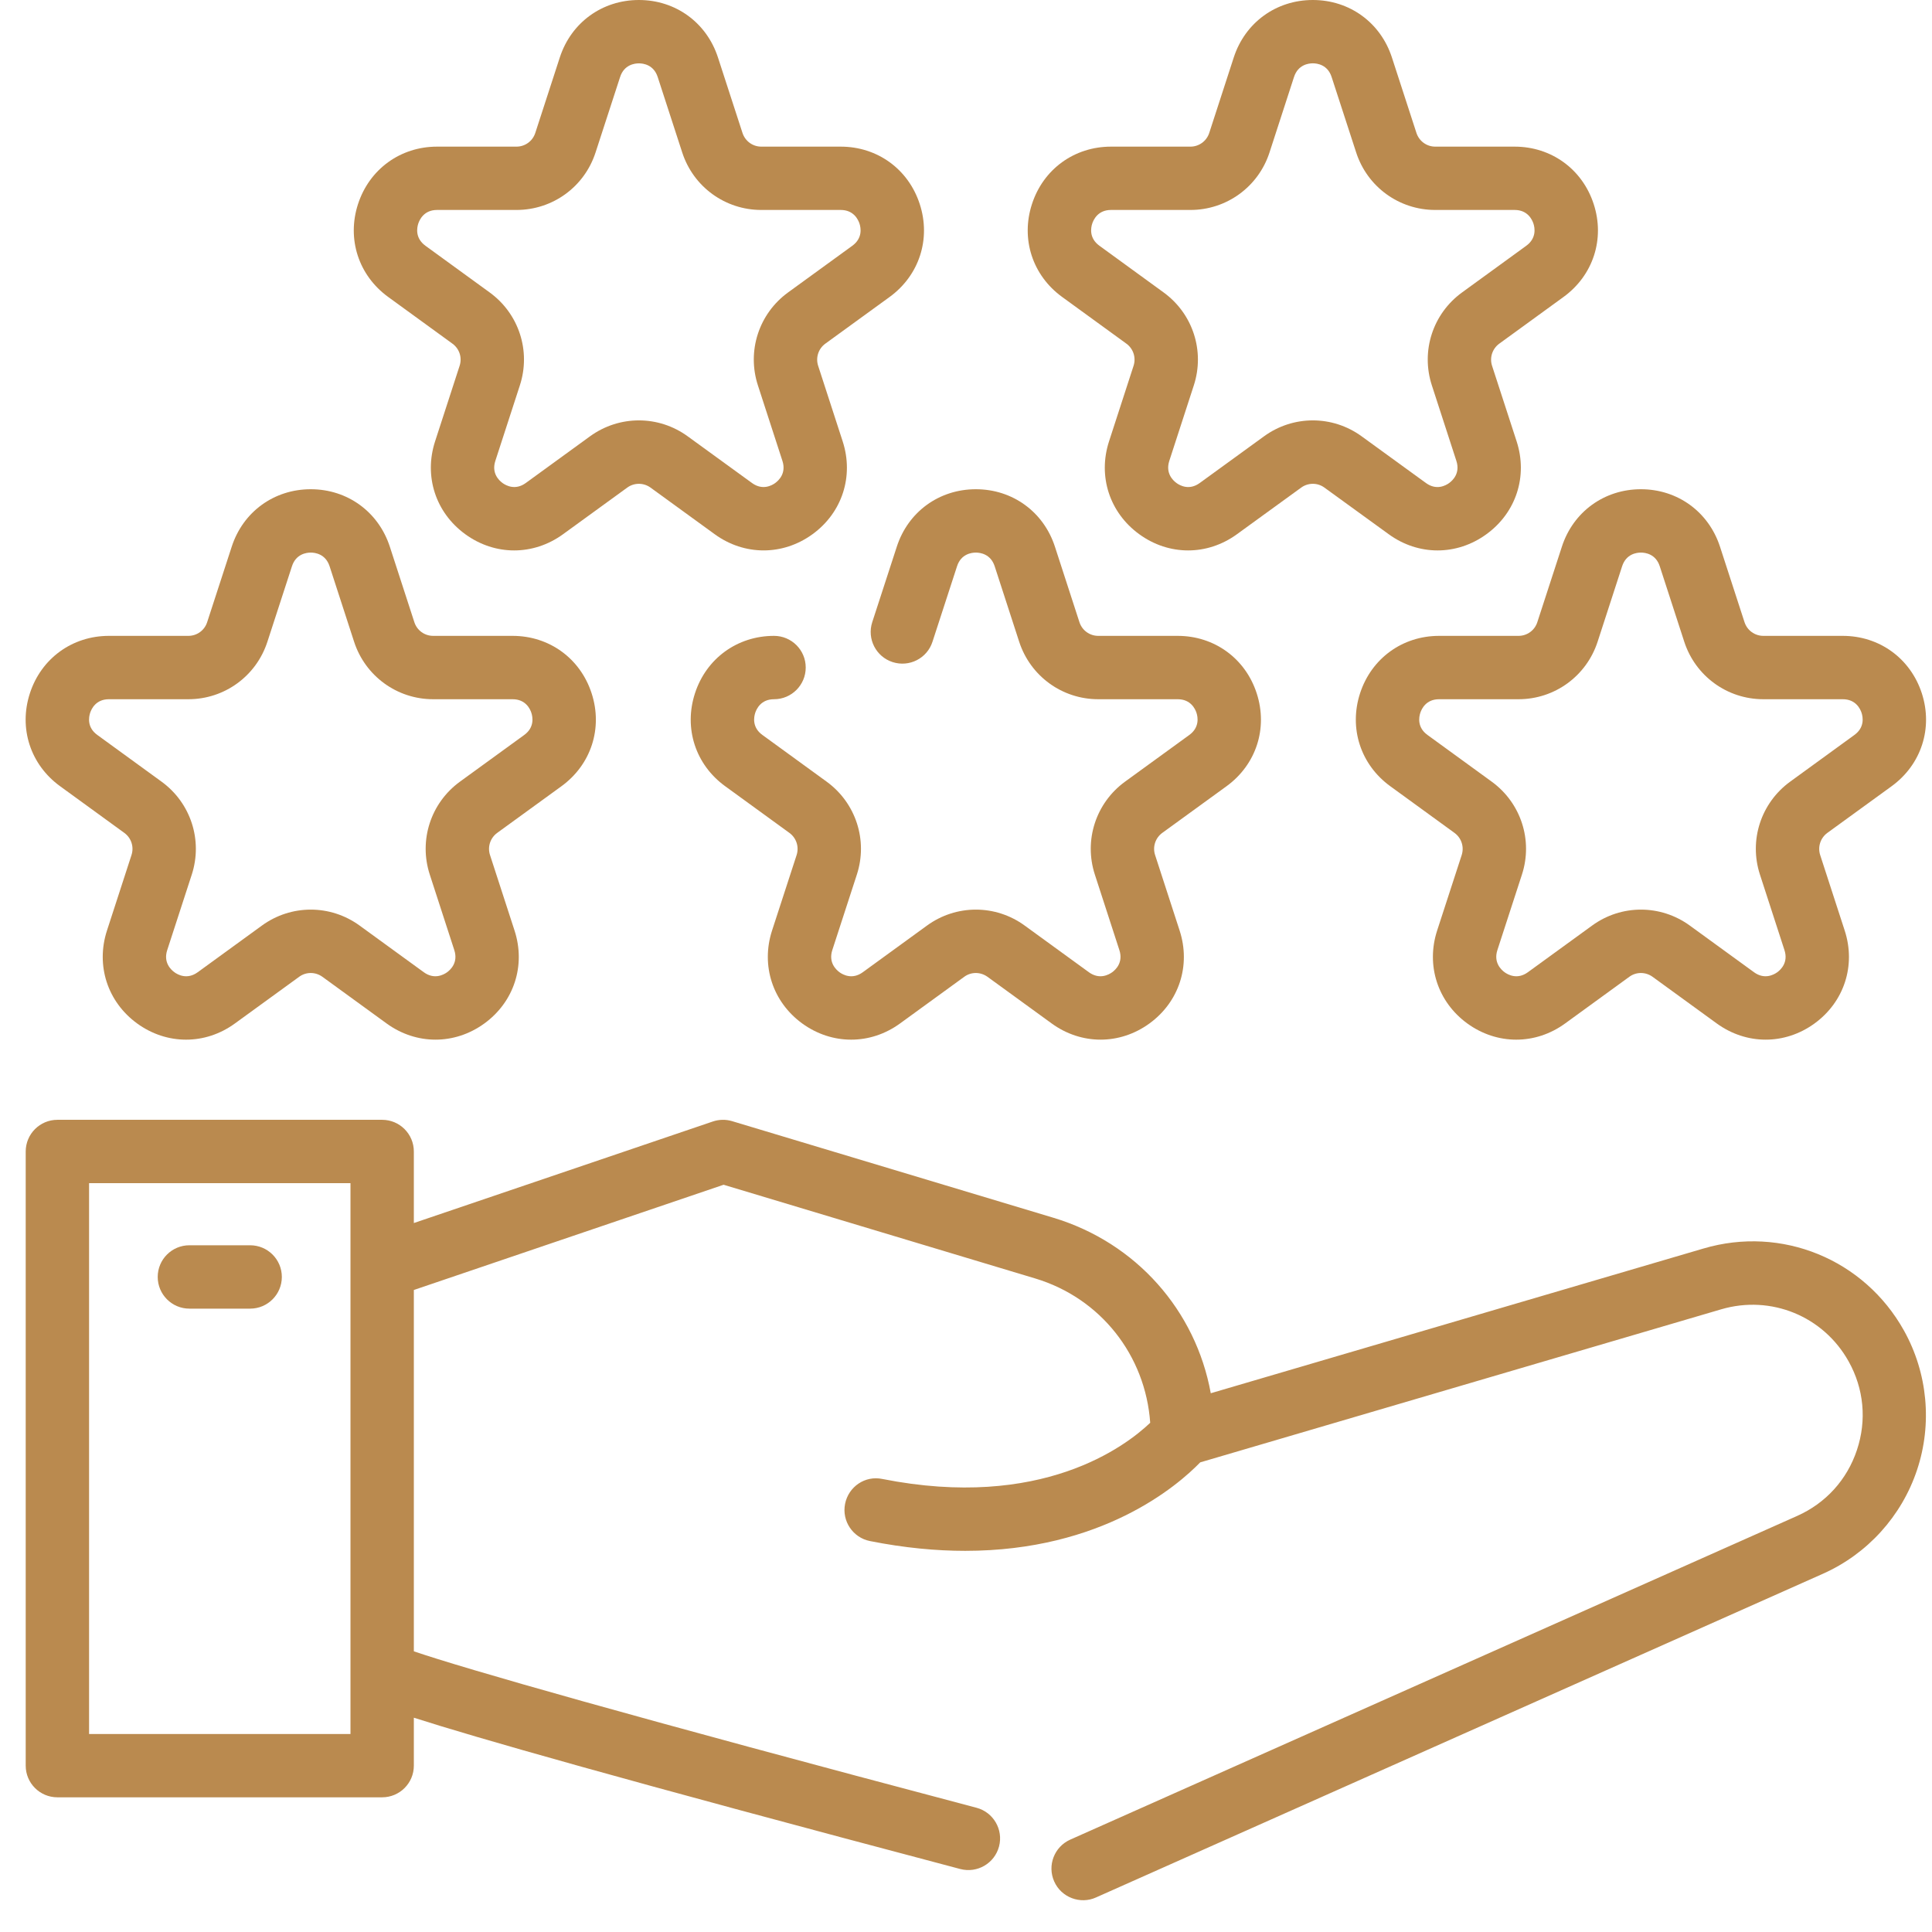
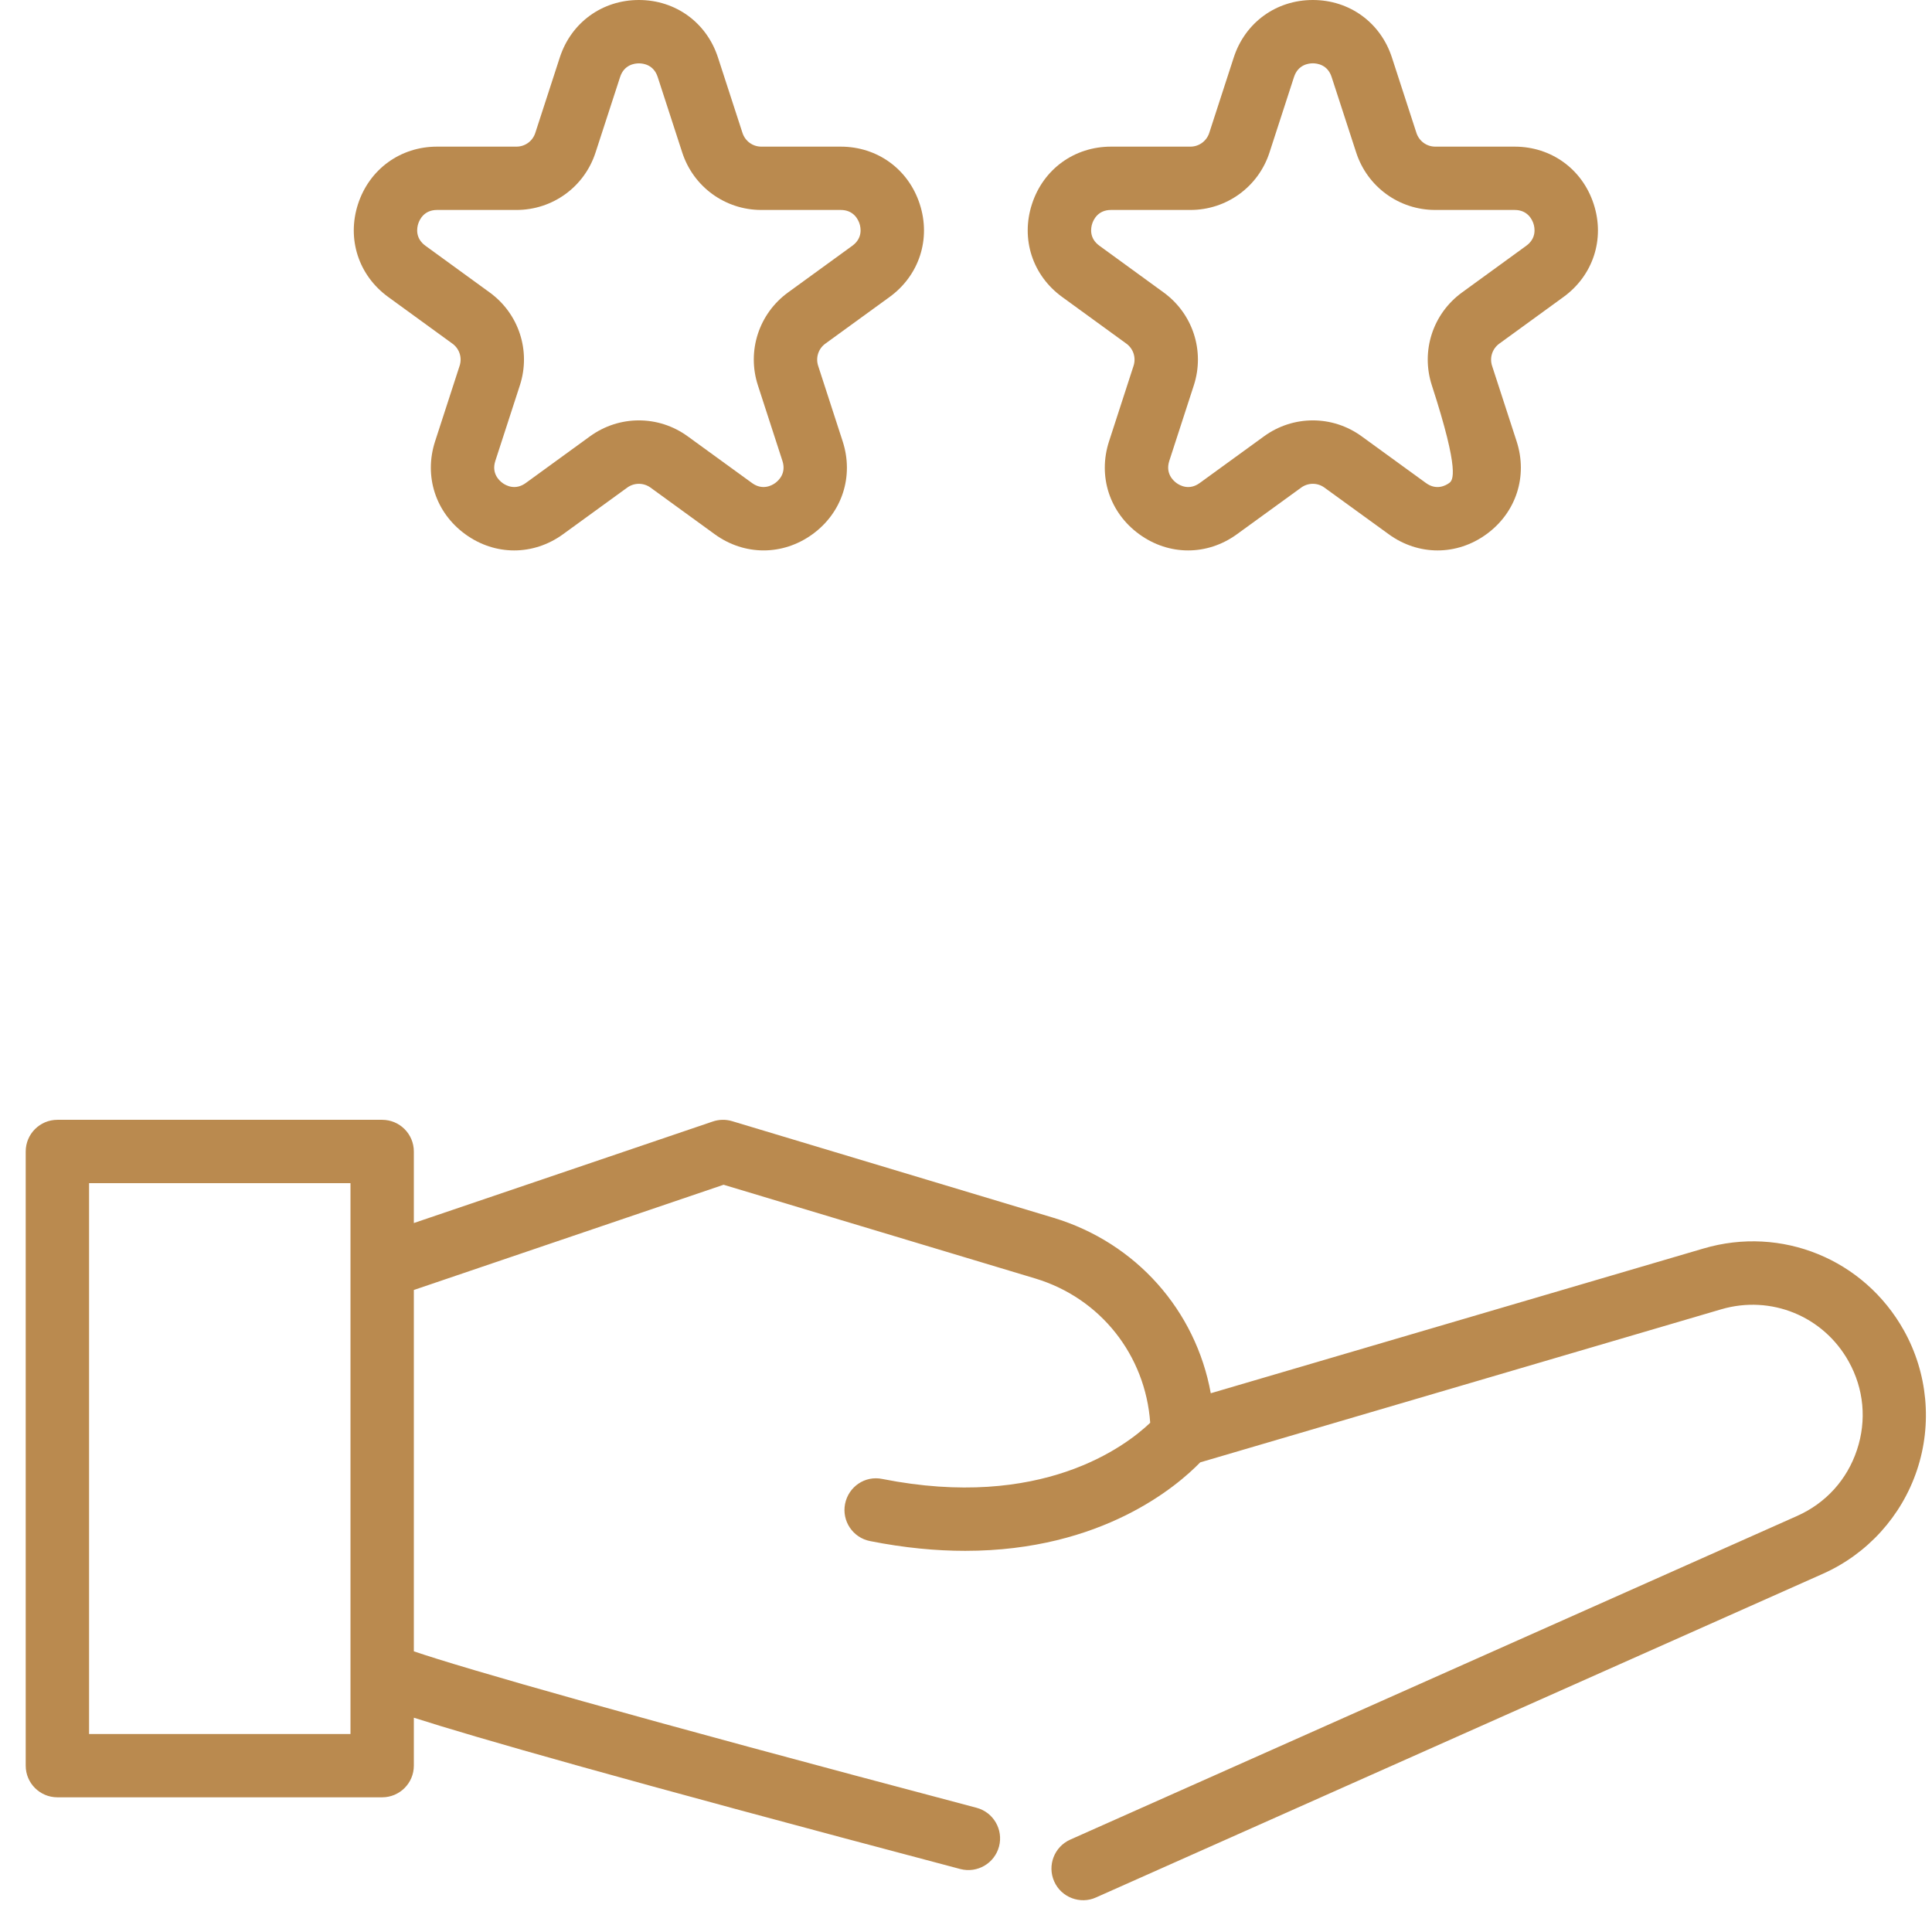
<svg xmlns="http://www.w3.org/2000/svg" width="49" height="49" viewBox="0 0 49 49" fill="none">
  <path d="M43.201 31.666L30.708 35.336C30.328 33.241 28.819 31.518 26.716 30.885L18.568 28.435C18.408 28.387 18.237 28.39 18.078 28.444L10.496 31.019V29.205C10.496 28.761 10.136 28.401 9.692 28.401H1.456C1.012 28.401 0.652 28.761 0.652 29.205V44.781C0.652 45.225 1.012 45.584 1.456 45.584H9.692C10.136 45.584 10.496 45.225 10.496 44.781V43.565C12.048 44.062 15.661 45.103 24.356 47.403C24.786 47.515 25.224 47.26 25.338 46.831C25.451 46.402 25.195 45.963 24.767 45.849C15.999 43.531 11.754 42.312 10.496 41.881V32.717L18.352 30.048L26.253 32.424C27.917 32.924 29.051 34.376 29.172 36.085C28.541 36.686 26.408 38.308 22.378 37.51C21.939 37.418 21.52 37.706 21.433 38.142C21.347 38.576 21.63 38.999 22.065 39.085C22.941 39.259 23.745 39.333 24.48 39.333C27.957 39.333 29.869 37.678 30.44 37.089L43.654 33.207C44.915 32.837 46.245 33.379 46.886 34.529C47.273 35.223 47.348 36.021 47.096 36.776C46.845 37.53 46.307 38.123 45.581 38.447L27.144 46.657C26.739 46.838 26.556 47.312 26.737 47.718C26.918 48.127 27.402 48.304 27.797 48.124L46.234 39.914C47.361 39.412 48.23 38.454 48.62 37.283C49.011 36.113 48.89 34.824 48.289 33.746C47.28 31.937 45.186 31.079 43.201 31.666ZM8.889 43.978H2.259V30.008H8.889V43.978Z" fill="#BA8A4F" />
-   <path d="M6.344 31.583H4.803C4.36 31.583 4 31.942 4 32.386C4 32.83 4.36 33.19 4.803 33.19H6.344C6.788 33.19 7.148 32.83 7.148 32.386C7.148 31.942 6.788 31.583 6.344 31.583Z" fill="#BA8A4F" />
-   <path d="M22.745 13.865L22.122 15.78C21.985 16.202 22.216 16.655 22.638 16.792C23.062 16.929 23.514 16.698 23.65 16.276L24.273 14.361C24.374 14.049 24.64 14.015 24.75 14.015C24.859 14.015 25.125 14.049 25.227 14.361L25.849 16.277C26.133 17.148 26.938 17.734 27.855 17.734H29.868C30.198 17.734 30.312 17.976 30.346 18.08C30.38 18.185 30.429 18.448 30.163 18.641L28.533 19.825C27.793 20.364 27.485 21.311 27.768 22.181L28.39 24.097C28.492 24.41 28.297 24.593 28.208 24.658C28.119 24.722 27.885 24.851 27.618 24.659L25.989 23.475C25.247 22.934 24.251 22.936 23.51 23.475L21.881 24.659C21.616 24.851 21.381 24.723 21.291 24.658C21.203 24.593 21.008 24.41 21.109 24.097L21.732 22.181C22.015 21.311 21.707 20.364 20.966 19.825L19.336 18.64C19.07 18.448 19.12 18.185 19.154 18.08C19.188 17.976 19.302 17.734 19.631 17.734C20.075 17.734 20.435 17.374 20.435 16.93C20.435 16.486 20.075 16.127 19.631 16.127C18.701 16.127 17.913 16.699 17.626 17.584C17.338 18.469 17.639 19.394 18.392 19.94L20.021 21.124C20.198 21.253 20.271 21.478 20.204 21.686L19.581 23.601C19.294 24.486 19.595 25.411 20.347 25.958C21.1 26.504 22.072 26.506 22.826 25.958L24.455 24.774C24.63 24.645 24.867 24.646 25.045 24.774L26.674 25.958C27.05 26.231 27.482 26.368 27.913 26.368C28.344 26.368 28.776 26.231 29.152 25.958C29.905 25.411 30.206 24.486 29.918 23.601L29.296 21.686C29.228 21.478 29.302 21.253 29.478 21.124L31.107 19.941C31.86 19.394 32.161 18.469 31.873 17.584C31.586 16.699 30.799 16.127 29.868 16.127H27.855C27.636 16.127 27.445 15.988 27.377 15.78L26.755 13.864C26.467 12.98 25.68 12.408 24.75 12.408C23.819 12.408 23.032 12.98 22.745 13.865Z" fill="#BA8A4F" />
-   <path d="M39.613 13.865L38.99 15.78C38.923 15.988 38.731 16.127 38.513 16.127H36.499C35.569 16.127 34.782 16.699 34.494 17.584C34.207 18.469 34.508 19.394 35.26 19.94L36.889 21.124C37.066 21.253 37.139 21.478 37.072 21.686L36.449 23.601C36.162 24.486 36.463 25.411 37.215 25.958C37.968 26.504 38.94 26.506 39.694 25.958L41.323 24.774C41.498 24.645 41.736 24.646 41.913 24.774L43.542 25.958C43.919 26.231 44.35 26.368 44.781 26.368C45.213 26.368 45.644 26.231 46.02 25.958C46.773 25.411 47.074 24.486 46.786 23.601L46.164 21.686C46.097 21.478 46.17 21.253 46.346 21.124L47.975 19.941C48.728 19.394 49.029 18.469 48.742 17.584C48.454 16.699 47.667 16.127 46.736 16.127H44.723C44.505 16.127 44.313 15.988 44.245 15.78L43.623 13.865C43.335 12.981 42.548 12.408 41.618 12.408C40.688 12.408 39.9 12.98 39.613 13.865ZM41.141 14.361C41.243 14.048 41.508 14.015 41.618 14.015C41.727 14.015 41.993 14.048 42.095 14.361L42.717 16.277C43.001 17.148 43.806 17.734 44.723 17.734H46.736C47.066 17.734 47.18 17.976 47.214 18.08C47.248 18.185 47.298 18.448 47.031 18.641L45.402 19.825C44.661 20.364 44.353 21.311 44.636 22.181L45.258 24.097C45.36 24.41 45.165 24.593 45.076 24.658C44.987 24.722 44.752 24.851 44.487 24.659L42.858 23.475C42.487 23.205 42.052 23.07 41.618 23.07C41.183 23.07 40.749 23.205 40.379 23.475L38.749 24.659C38.484 24.851 38.249 24.723 38.159 24.658C38.071 24.593 37.876 24.41 37.977 24.097L38.6 22.181C38.883 21.311 38.575 20.364 37.834 19.825L36.204 18.64C35.938 18.448 35.988 18.185 36.022 18.08C36.056 17.976 36.17 17.734 36.499 17.734H38.513C39.429 17.734 40.235 17.148 40.519 16.276L41.141 14.361Z" fill="#BA8A4F" />
-   <path d="M26.939 7.532L28.568 8.716C28.744 8.844 28.817 9.07 28.75 9.277L28.128 11.193C27.84 12.078 28.141 13.003 28.894 13.549C29.647 14.097 30.619 14.097 31.372 13.549L33.002 12.366C33.178 12.239 33.415 12.238 33.591 12.367L35.221 13.549C35.597 13.823 36.029 13.96 36.46 13.96C36.891 13.96 37.323 13.823 37.699 13.549C38.452 13.003 38.753 12.078 38.465 11.193L37.842 9.277C37.775 9.07 37.849 8.844 38.025 8.716L39.654 7.532C40.407 6.985 40.708 6.06 40.42 5.176C40.133 4.291 39.345 3.719 38.415 3.719H36.401C36.183 3.719 35.992 3.579 35.924 3.371L35.302 1.457C35.014 0.572 34.227 0 33.296 0C32.366 0 31.579 0.572 31.291 1.457L30.669 3.372C30.601 3.579 30.41 3.719 30.192 3.719H28.178C27.247 3.719 26.46 4.291 26.173 5.176C25.885 6.06 26.186 6.986 26.939 7.532ZM27.701 5.672C27.735 5.568 27.849 5.325 28.178 5.325H30.192C31.108 5.325 31.914 4.739 32.197 3.869L32.819 1.953C32.921 1.64 33.187 1.606 33.296 1.606C33.406 1.606 33.672 1.64 33.773 1.953L34.396 3.868C34.679 4.739 35.484 5.325 36.401 5.325H38.415C38.744 5.325 38.858 5.568 38.892 5.672C38.926 5.776 38.976 6.039 38.71 6.233L37.081 7.417C36.339 7.956 36.032 8.902 36.315 9.773L36.937 11.689C37.039 12.002 36.844 12.185 36.755 12.25C36.666 12.315 36.431 12.444 36.165 12.25L34.536 11.067C33.794 10.527 32.799 10.527 32.057 11.067L30.428 12.25C30.162 12.444 29.927 12.315 29.838 12.25C29.749 12.185 29.555 12.002 29.656 11.689L30.278 9.774C30.561 8.903 30.254 7.956 29.512 7.417L27.883 6.232C27.617 6.039 27.667 5.777 27.701 5.672Z" fill="#BA8A4F" />
+   <path d="M26.939 7.532L28.568 8.716C28.744 8.844 28.817 9.07 28.75 9.277L28.128 11.193C27.84 12.078 28.141 13.003 28.894 13.549C29.647 14.097 30.619 14.097 31.372 13.549L33.002 12.366C33.178 12.239 33.415 12.238 33.591 12.367L35.221 13.549C35.597 13.823 36.029 13.96 36.46 13.96C36.891 13.96 37.323 13.823 37.699 13.549C38.452 13.003 38.753 12.078 38.465 11.193L37.842 9.277C37.775 9.07 37.849 8.844 38.025 8.716L39.654 7.532C40.407 6.985 40.708 6.06 40.42 5.176C40.133 4.291 39.345 3.719 38.415 3.719H36.401C36.183 3.719 35.992 3.579 35.924 3.371L35.302 1.457C35.014 0.572 34.227 0 33.296 0C32.366 0 31.579 0.572 31.291 1.457L30.669 3.372C30.601 3.579 30.41 3.719 30.192 3.719H28.178C27.247 3.719 26.46 4.291 26.173 5.176C25.885 6.06 26.186 6.986 26.939 7.532ZM27.701 5.672C27.735 5.568 27.849 5.325 28.178 5.325H30.192C31.108 5.325 31.914 4.739 32.197 3.869L32.819 1.953C32.921 1.64 33.187 1.606 33.296 1.606C33.406 1.606 33.672 1.64 33.773 1.953L34.396 3.868C34.679 4.739 35.484 5.325 36.401 5.325H38.415C38.744 5.325 38.858 5.568 38.892 5.672C38.926 5.776 38.976 6.039 38.71 6.233L37.081 7.417C36.339 7.956 36.032 8.902 36.315 9.773C37.039 12.002 36.844 12.185 36.755 12.25C36.666 12.315 36.431 12.444 36.165 12.25L34.536 11.067C33.794 10.527 32.799 10.527 32.057 11.067L30.428 12.25C30.162 12.444 29.927 12.315 29.838 12.25C29.749 12.185 29.555 12.002 29.656 11.689L30.278 9.774C30.561 8.903 30.254 7.956 29.512 7.417L27.883 6.232C27.617 6.039 27.667 5.777 27.701 5.672Z" fill="#BA8A4F" />
  <path d="M9.846 7.532L11.475 8.716C11.652 8.844 11.725 9.07 11.657 9.277L11.035 11.193C10.747 12.078 11.048 13.003 11.801 13.549C12.177 13.823 12.609 13.96 13.04 13.96C13.471 13.96 13.903 13.823 14.279 13.55L15.909 12.366C16.085 12.239 16.322 12.239 16.498 12.366L18.128 13.55C18.88 14.096 19.853 14.097 20.607 13.549C21.359 13.003 21.66 12.078 21.372 11.193L20.75 9.277C20.683 9.07 20.756 8.844 20.932 8.716L22.561 7.533C23.314 6.986 23.615 6.06 23.327 5.176C23.04 4.291 22.253 3.719 21.322 3.719H19.308C19.09 3.719 18.899 3.579 18.831 3.371L18.209 1.457C17.921 0.572 17.134 0 16.204 0C15.273 0 14.486 0.572 14.198 1.457L13.576 3.372C13.509 3.579 13.317 3.719 13.099 3.719H11.085C10.155 3.719 9.368 4.291 9.08 5.176C8.793 6.06 9.093 6.985 9.846 7.532ZM10.608 5.672C10.642 5.568 10.756 5.325 11.085 5.325H13.099C14.016 5.325 14.821 4.74 15.104 3.869L15.727 1.954C15.828 1.641 16.094 1.607 16.204 1.607C16.313 1.607 16.579 1.64 16.681 1.954L17.303 3.868C17.586 4.739 18.392 5.325 19.308 5.325H21.322C21.651 5.325 21.765 5.568 21.799 5.672C21.833 5.777 21.883 6.039 21.617 6.233L19.987 7.417C19.246 7.956 18.939 8.903 19.222 9.773L19.844 11.689C19.946 12.002 19.751 12.185 19.662 12.25C19.574 12.315 19.338 12.443 19.072 12.25L17.443 11.067C17.072 10.797 16.638 10.662 16.203 10.662C15.769 10.662 15.335 10.797 14.964 11.066L13.335 12.25C13.07 12.443 12.834 12.315 12.745 12.25C12.656 12.185 12.461 12.002 12.563 11.689L13.185 9.774C13.469 8.902 13.161 7.956 12.419 7.417L10.79 6.233C10.524 6.039 10.574 5.777 10.608 5.672Z" fill="#BA8A4F" />
-   <path d="M1.524 19.94L3.153 21.124C3.33 21.253 3.403 21.478 3.335 21.686L2.713 23.601C2.426 24.486 2.726 25.411 3.479 25.958C4.231 26.504 5.204 26.506 5.957 25.958L7.587 24.774C7.762 24.645 8 24.646 8.177 24.774L9.806 25.958C10.182 26.231 10.614 26.368 11.045 26.368C11.476 26.368 11.908 26.231 12.284 25.958C13.037 25.411 13.338 24.486 13.05 23.601L12.428 21.686C12.36 21.478 12.434 21.253 12.61 21.124L14.239 19.941C14.992 19.394 15.293 18.469 15.005 17.584C14.718 16.699 13.931 16.127 13 16.127H10.986C10.768 16.127 10.576 15.988 10.509 15.78L9.887 13.865C9.599 12.981 8.812 12.408 7.882 12.408C6.951 12.408 6.164 12.98 5.877 13.865L5.254 15.78C5.187 15.988 4.995 16.127 4.777 16.127H2.763C1.833 16.127 1.045 16.699 0.758 17.584C0.47 18.469 0.771 19.394 1.524 19.94ZM2.286 18.08C2.32 17.976 2.434 17.734 2.763 17.734H4.777C5.693 17.734 6.499 17.148 6.782 16.276L7.405 14.361C7.506 14.049 7.772 14.015 7.882 14.015C7.991 14.015 8.257 14.049 8.359 14.361L8.981 16.277C9.265 17.148 10.07 17.734 10.986 17.734H13C13.329 17.734 13.444 17.976 13.477 18.08C13.511 18.185 13.561 18.448 13.295 18.641L11.665 19.825C10.924 20.364 10.617 21.311 10.9 22.181L11.522 24.097C11.624 24.41 11.429 24.593 11.34 24.658C11.251 24.722 11.016 24.851 10.75 24.659L9.121 23.475C8.75 23.205 8.316 23.07 7.882 23.07C7.447 23.07 7.013 23.205 6.642 23.475L5.013 24.659C4.747 24.851 4.512 24.723 4.423 24.658C4.334 24.593 4.139 24.41 4.241 24.097L4.864 22.181C5.146 21.311 4.839 20.364 4.098 19.825L2.468 18.64C2.202 18.448 2.252 18.185 2.286 18.08Z" fill="#BA8A4F" />
</svg>